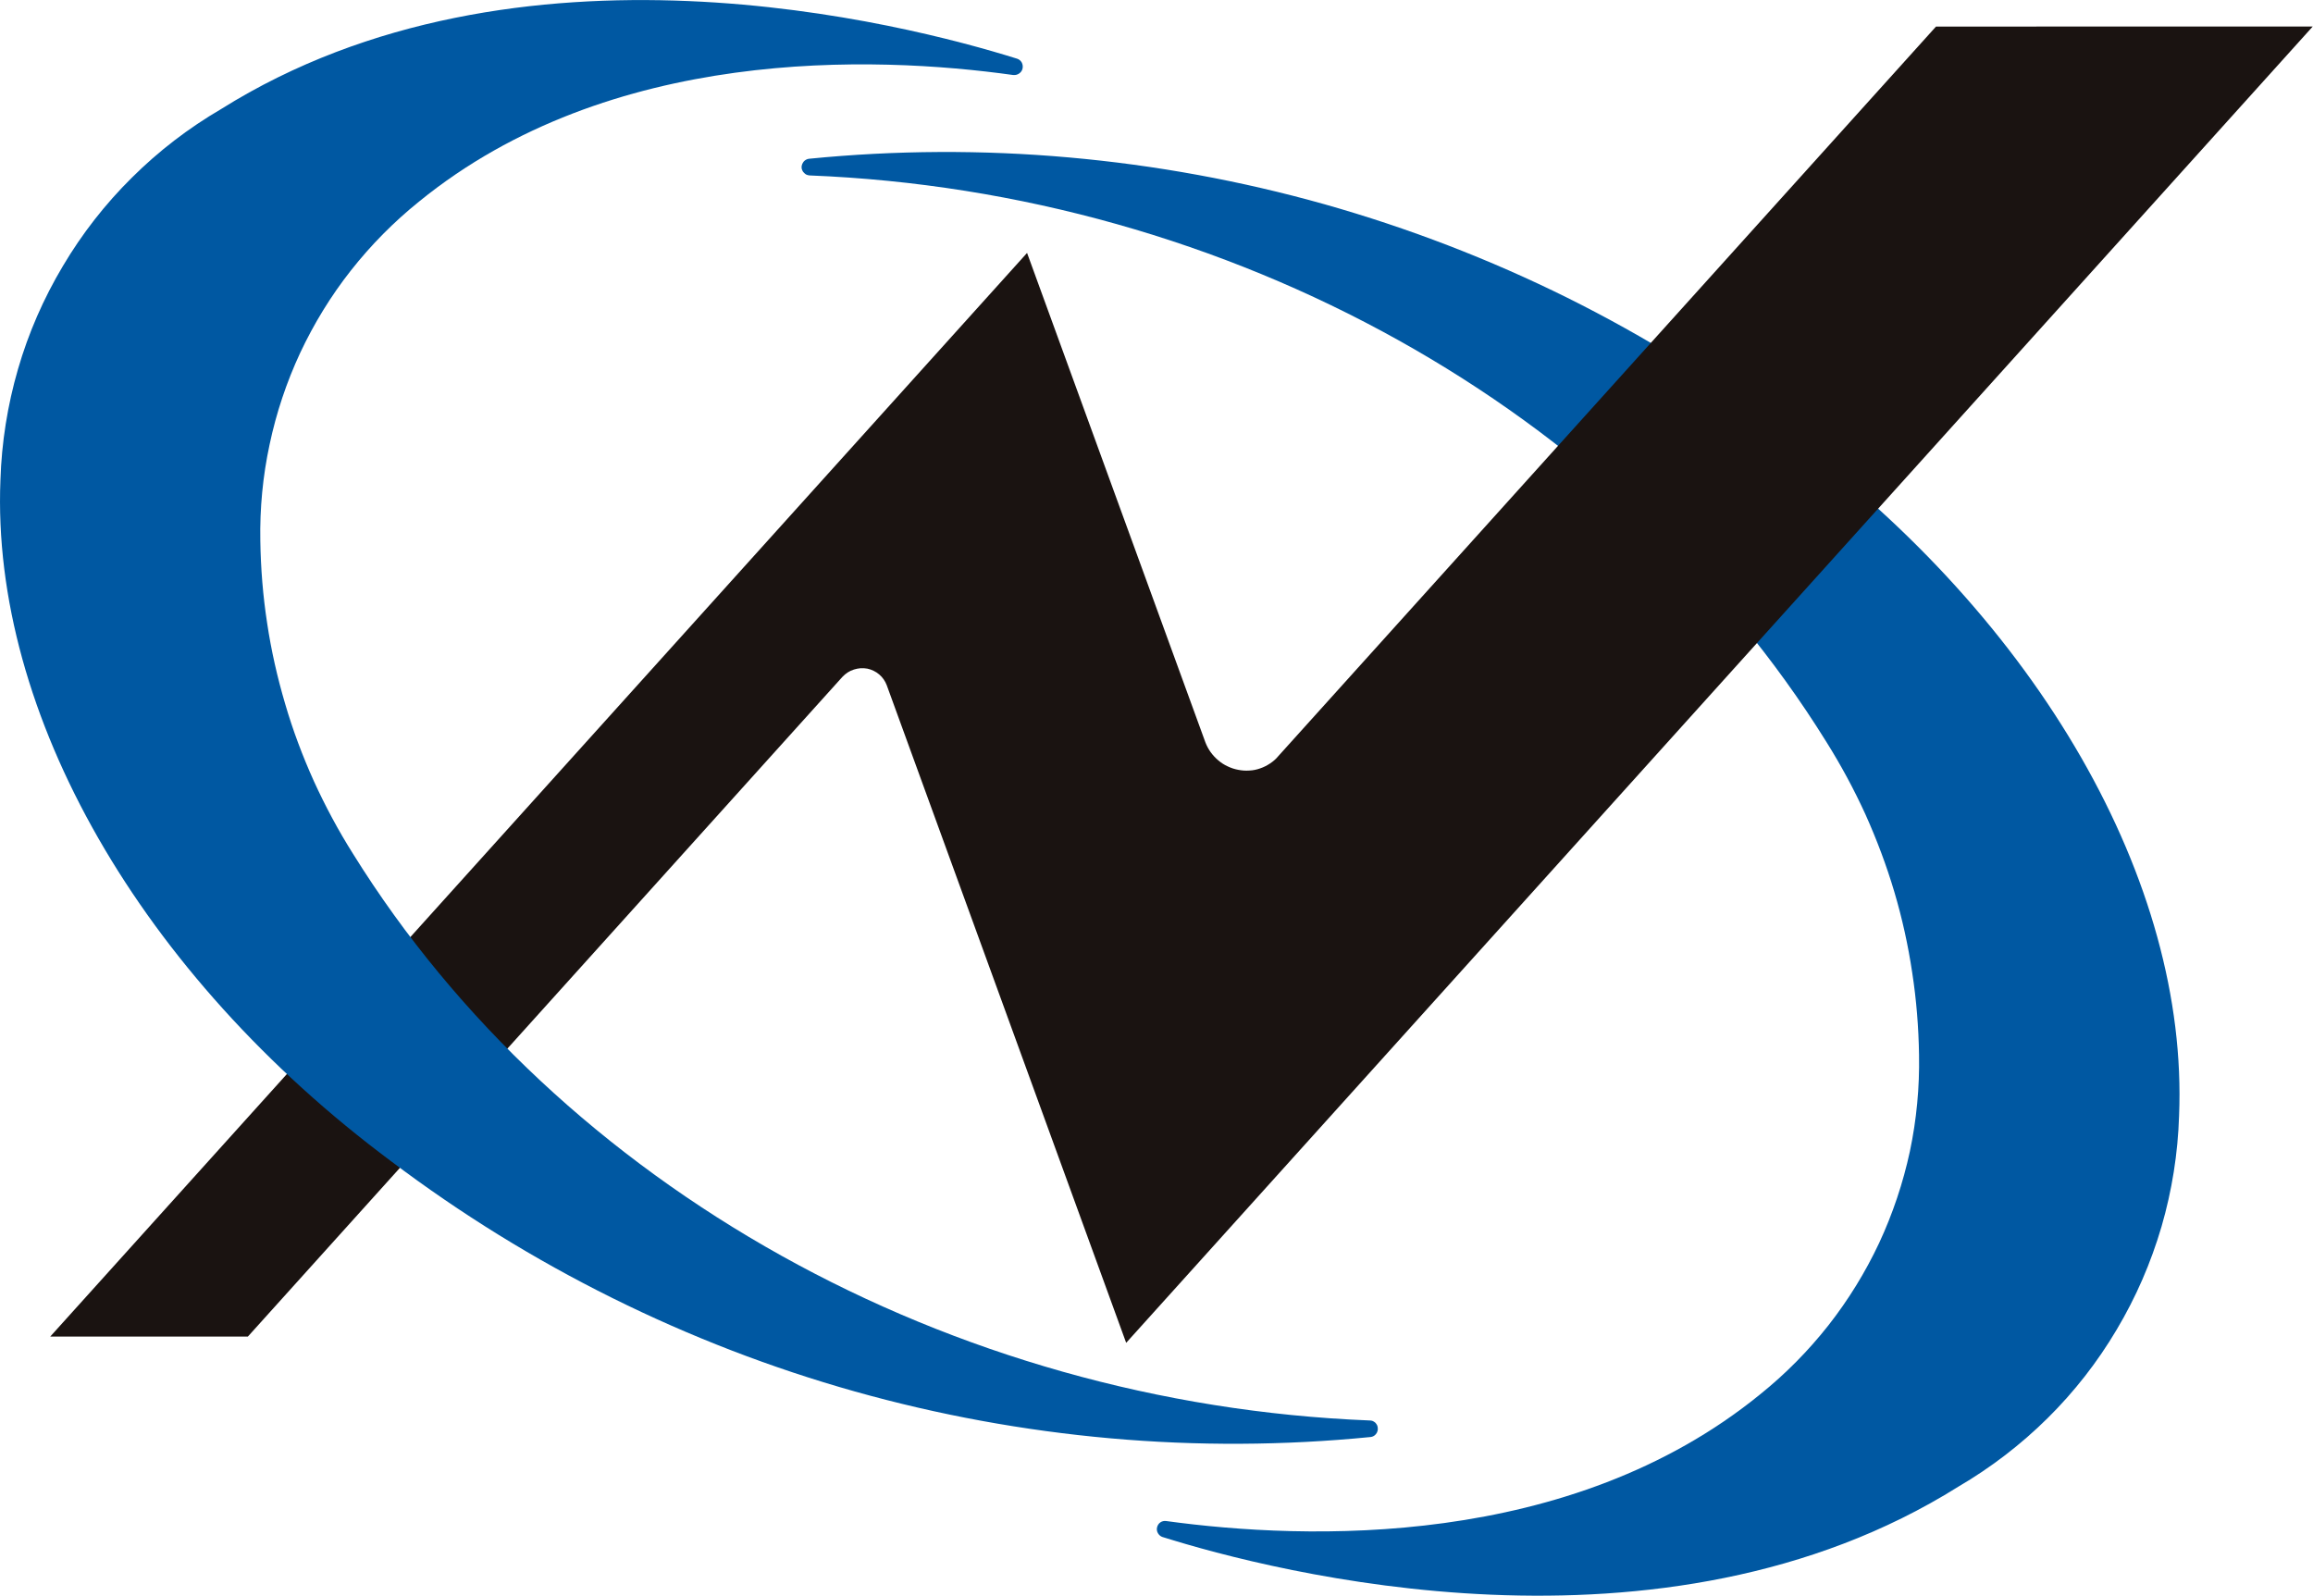
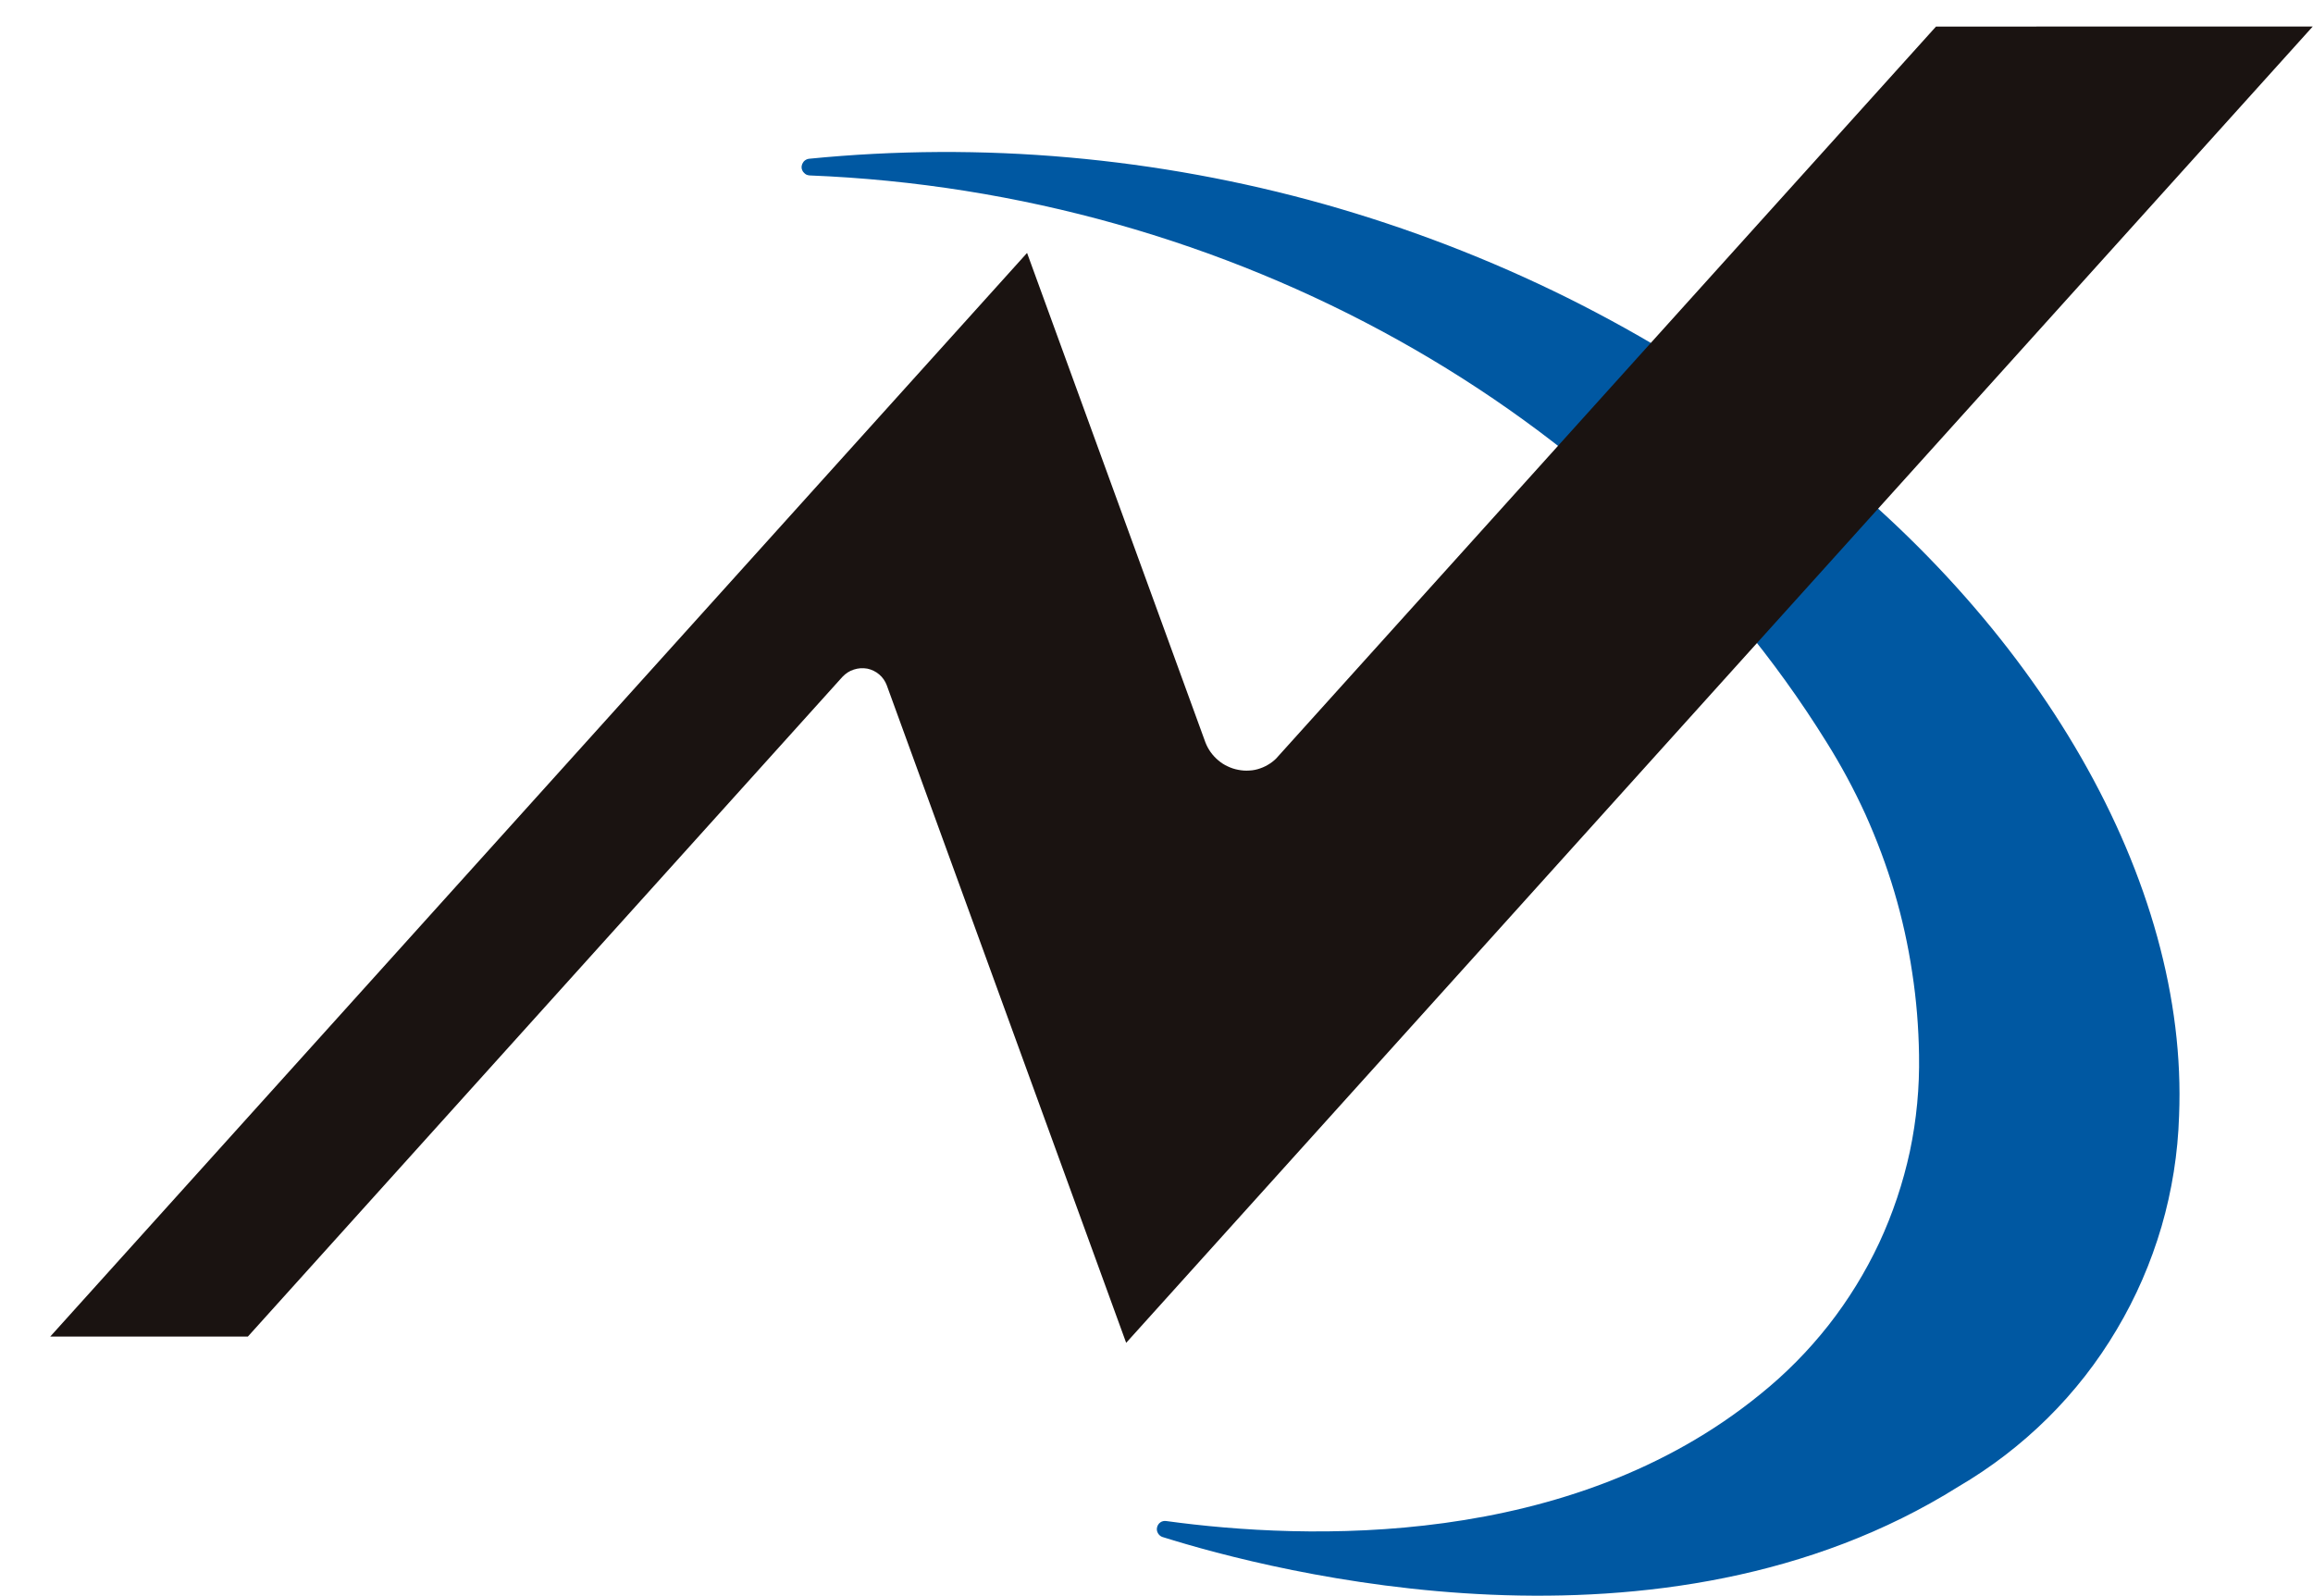
<svg xmlns="http://www.w3.org/2000/svg" version="1.2" viewBox="0 0 1594 1100" width="1594" height="1100">
  <title>logo-svg</title>
  <style>
		.s0 { fill: #0058a2 } 
		.s1 { fill: #1a1311 } 
	</style>
  <g id="グループ_422">
    <path id="パス_425" fill-rule="evenodd" class="s0" d="m557.9 120.9c289.6 11.4 558.1 160.8 700.7 390.3 10.1 16.1 19.1 32.8 27 50.1 7.8 17.4 14.5 35.2 19.9 53.4 5.4 18.2 9.5 36.8 12.3 55.6 2.9 18.8 4.4 37.7 4.7 56.7 0.4 22.3-1.7 44.6-6.3 66.4-4.7 21.8-11.8 43-21.2 63.2-9.5 20.2-21.2 39.2-35 56.8-13.8 17.5-29.5 33.4-46.9 47.4-131.3 107-312.9 100.6-409.4 87.4-1.4-0.2-2.9 0.1-4 0.9-1.2 0.8-2 2.1-2.3 3.4-0.4 1.4-0.1 2.9 0.6 4.1 0.7 1.2 1.8 2.2 3.1 2.6 77.1 24.2 344.3 93.4 548.5-34.7 22.4-13.1 43.1-29 61.5-47.2 18.4-18.2 34.4-38.7 47.6-61 13.3-22.3 23.6-46.1 30.9-71 7.2-24.8 11.3-50.5 12.1-76.4 6.6-161-96.7-340.8-269.4-469.4-47.7-36.1-98.7-67.7-152.2-94.3-53.6-26.6-109.6-48.1-167.2-64.4-57.6-16.2-116.6-27-176.2-32.3-59.6-5.3-119.5-5-179.1 0.9q-1.1 0.1-2 0.6-1 0.5-1.7 1.3-0.7 0.9-1.1 1.9-0.4 1-0.4 2.1 0 1.1 0.5 2.1 0.4 1 1.2 1.7 0.7 0.8 1.7 1.3 1 0.4 2.1 0.5z" />
    <path id="パス_426" class="s1" d="m1334.2 18.3c0 0-444.2 492.8-453.2 502.7-1.6 2-3.6 3.7-5.7 5.1-2.1 1.4-4.4 2.6-6.8 3.4-2.5 0.9-5 1.4-7.5 1.5-2.6 0.2-5.2 0-7.7-0.5q-3.8-0.7-7.3-2.4-3.5-1.6-6.4-4.1-3-2.5-5.3-5.7-2.2-3.1-3.6-6.7l-122.9-337.3-673.2 746.8h136.2l409.8-454.7q1.6-1.7 3.6-3 2-1.3 4.3-2 2.2-0.7 4.6-0.9 2.4-0.1 4.7 0.3 2.3 0.5 4.3 1.5 2.1 1 3.8 2.5 1.8 1.5 3.1 3.4 1.3 1.9 2.1 4l165 453.2 817.7-907.1z" />
-     <path id="パス_427" fill-rule="evenodd" class="s0" d="m944 978.9c-289.5-11.5-558-161-700.7-390.5-10.1-16-19.1-32.8-27-50.1-7.8-17.3-14.5-35.1-19.8-53.3-5.4-18.3-9.6-36.8-12.4-55.6-2.9-18.8-4.4-37.7-4.7-56.7-0.4-22.3 1.7-44.6 6.4-66.4 4.6-21.8 11.7-43 21.1-63.2 9.5-20.2 21.2-39.3 35-56.8 13.8-17.5 29.5-33.4 46.9-47.4 131.4-107 313-100.7 409.5-87.2 1.5 0.1 2.9-0.2 4.1-1.1 1.2-0.8 2-2 2.3-3.4 0.3-1.4 0.1-2.9-0.6-4.2-0.7-1.2-1.9-2.2-3.3-2.6-77-24.1-344.2-93.3-548.5 34.8-22.4 13.1-43 28.9-61.4 47.2-18.4 18.2-34.4 38.7-47.6 61-13.3 22.3-23.7 46.1-30.9 71-7.2 24.8-11.3 50.5-12.1 76.4-6.5 160.9 96.7 341 269.3 469.5 47.8 36.1 98.8 67.6 152.4 94.2 53.6 26.6 109.5 48.2 167.1 64.4 57.6 16.2 116.6 27 176.2 32.3 59.6 5.3 119.6 5 179.2-0.9q1.1-0.1 2-0.6 1-0.5 1.7-1.4 0.7-0.8 1-1.8 0.4-1 0.3-2.1 0-1.1-0.4-2.1-0.5-1-1.2-1.8-0.8-0.7-1.8-1.2-1-0.4-2.1-0.4z" />
  </g>
</svg>